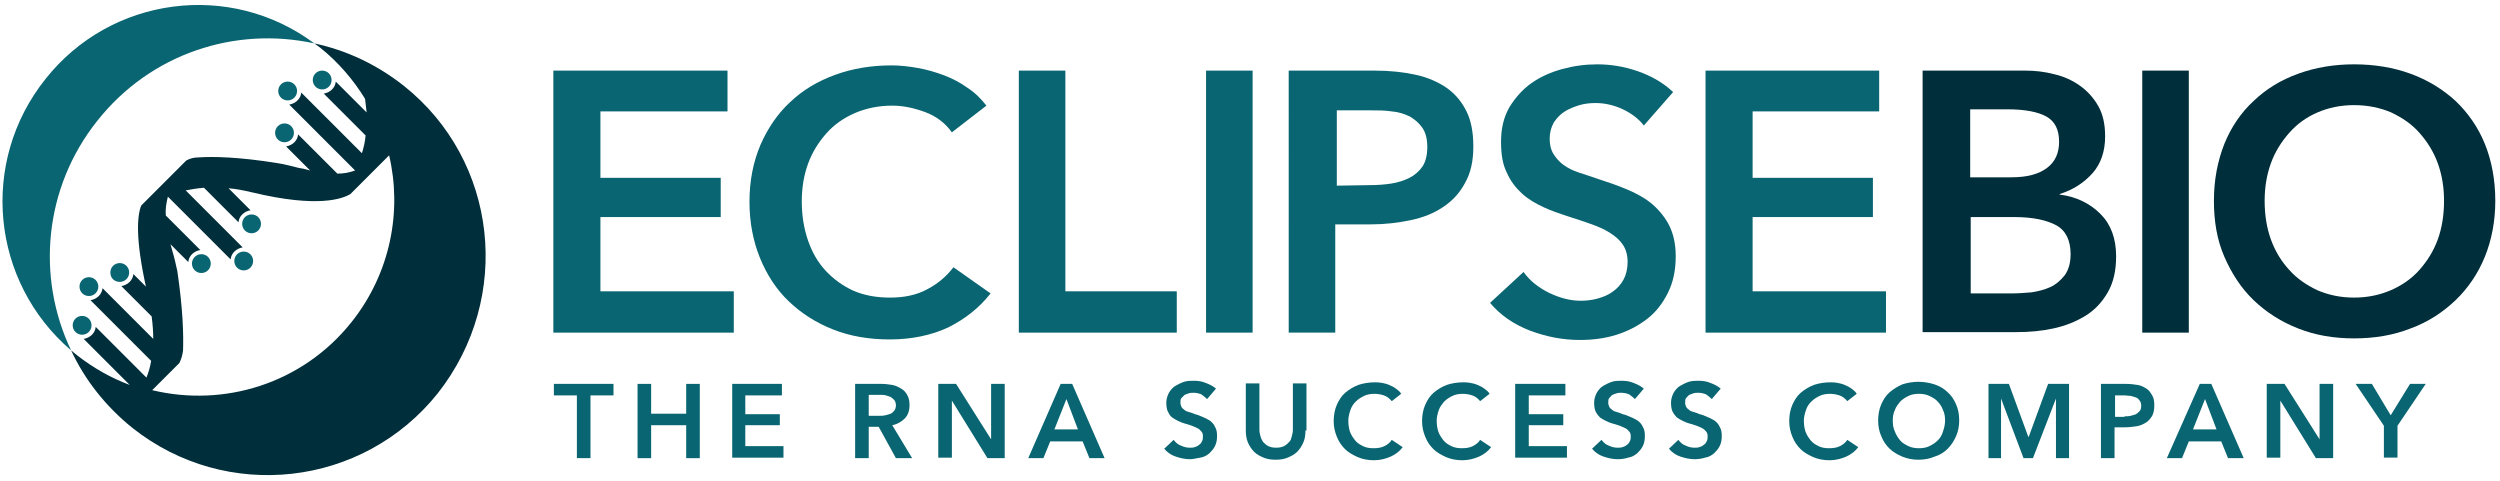
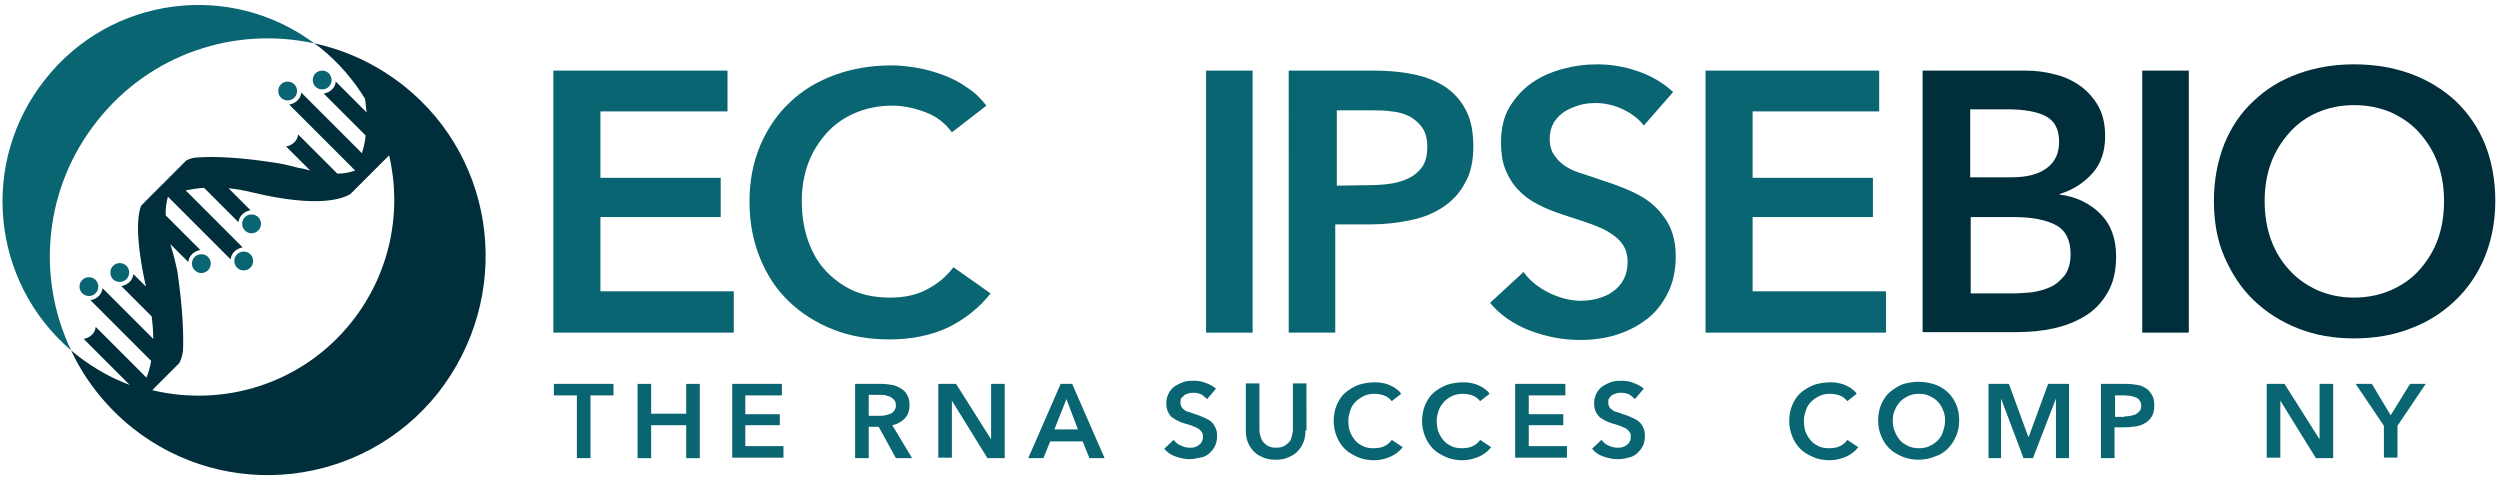
<svg xmlns="http://www.w3.org/2000/svg" version="1.1" id="Layer_1" x="0px" y="0px" viewBox="8 10 478 92" style="enable-background:new 8 10 478 92;" xml:space="preserve">
  <style type="text/css">
	.st0{fill:#096571;}
	.st1{fill:#002E3A;}
</style>
  <g>
    <g>
      <path class="st0" d="M118.3,85.6h-4.4v-2.2h11.4v2.2h-4.4v12h-2.6V85.6z" />
      <path class="st0" d="M129.9,83.4h2.6v5.7h6.7v-5.7h2.6v14.2h-2.6v-6.3h-6.7v6.3h-2.6V83.4z" />
      <path class="st0" d="M148,83.4h9.5v2.2h-7v3.6h6.6v2.1h-6.6v4h7.3v2.2H148V83.4z" />
      <path class="st0" d="M171.6,83.4h5c0.7,0,1.3,0.1,2,0.2c0.6,0.1,1.2,0.4,1.7,0.7c0.5,0.3,0.9,0.7,1.2,1.3c0.3,0.5,0.4,1.2,0.4,1.9    c0,1-0.3,1.9-0.9,2.5c-0.6,0.6-1.4,1.1-2.4,1.3l3.8,6.3h-3.1l-3.3-6h-1.9v6h-2.6V83.4z M176.2,89.5c0.4,0,0.7,0,1.1-0.1    c0.4-0.1,0.7-0.2,1-0.3c0.3-0.1,0.5-0.4,0.7-0.6c0.2-0.3,0.3-0.6,0.3-1c0-0.4-0.1-0.7-0.3-1c-0.2-0.2-0.4-0.4-0.7-0.6    c-0.3-0.1-0.6-0.2-0.9-0.3c-0.3-0.1-0.7-0.1-1-0.1h-2.3v4H176.2z" />
      <path class="st0" d="M187.4,83.4h3.4l6.7,10.6h0V83.4h2.6v14.2h-3.3L190,86.6h0v10.9h-2.6V83.4z" />
      <path class="st0" d="M210.8,83.4h2.2l6.2,14.2h-2.9l-1.3-3.2h-6.2l-1.3,3.2h-2.9L210.8,83.4z M214.1,92.1l-2.2-5.8l-2.3,5.8H214.1    z" />
      <path class="st0" d="M238.8,86.3c-0.3-0.3-0.7-0.6-1.1-0.9c-0.5-0.2-1-0.3-1.5-0.3c-0.3,0-0.6,0-0.9,0.1c-0.3,0.1-0.6,0.2-0.8,0.3    c-0.2,0.2-0.4,0.4-0.6,0.6c-0.2,0.2-0.2,0.5-0.2,0.9c0,0.3,0.1,0.6,0.2,0.8c0.1,0.2,0.3,0.4,0.6,0.6c0.2,0.2,0.5,0.3,0.9,0.4    c0.3,0.1,0.7,0.2,1.1,0.4c0.5,0.1,0.9,0.3,1.4,0.5c0.5,0.2,0.9,0.4,1.4,0.7c0.4,0.3,0.8,0.7,1,1.2c0.3,0.5,0.4,1,0.4,1.7    c0,0.8-0.1,1.4-0.4,2c-0.3,0.6-0.7,1-1.1,1.4c-0.5,0.4-1,0.7-1.7,0.8s-1.3,0.3-2,0.3c-0.9,0-1.8-0.2-2.7-0.5    c-0.9-0.3-1.6-0.8-2.2-1.5l1.8-1.7c0.4,0.5,0.8,0.9,1.4,1.1c0.6,0.3,1.2,0.4,1.7,0.4c0.3,0,0.6,0,0.9-0.1c0.3-0.1,0.6-0.2,0.8-0.4    c0.3-0.2,0.5-0.4,0.6-0.7c0.2-0.3,0.2-0.6,0.2-1c0-0.4-0.1-0.7-0.3-0.9c-0.2-0.2-0.4-0.5-0.7-0.6c-0.3-0.2-0.7-0.3-1.1-0.5    c-0.4-0.1-0.8-0.3-1.3-0.4c-0.4-0.1-0.9-0.3-1.3-0.5c-0.4-0.2-0.8-0.4-1.2-0.7s-0.6-0.7-0.8-1.1c-0.2-0.4-0.3-1-0.3-1.7    c0-0.7,0.2-1.3,0.5-1.9c0.3-0.5,0.7-1,1.2-1.3c0.5-0.3,1.1-0.6,1.7-0.8c0.6-0.2,1.3-0.2,1.9-0.2c0.7,0,1.5,0.1,2.2,0.4    c0.8,0.3,1.4,0.6,2,1.1L238.8,86.3z" />
      <path class="st0" d="M257.6,92.3c0,0.9-0.1,1.6-0.4,2.3c-0.3,0.7-0.7,1.3-1.2,1.8c-0.5,0.5-1.1,0.8-1.8,1.1    c-0.7,0.3-1.5,0.4-2.3,0.4c-0.8,0-1.6-0.1-2.3-0.4c-0.7-0.3-1.3-0.6-1.8-1.1c-0.5-0.5-0.9-1.1-1.2-1.8c-0.3-0.7-0.4-1.5-0.4-2.3    v-9h2.6v8.9c0,0.4,0.1,0.8,0.2,1.2c0.1,0.4,0.3,0.8,0.5,1.1c0.3,0.3,0.6,0.6,1,0.8c0.4,0.2,0.9,0.3,1.5,0.3s1.1-0.1,1.5-0.3    c0.4-0.2,0.7-0.5,1-0.8c0.3-0.3,0.4-0.7,0.5-1.1c0.1-0.4,0.2-0.8,0.2-1.2v-8.9h2.6V92.3z" />
      <path class="st0" d="M274.1,86.7c-0.4-0.5-0.9-0.9-1.5-1.1c-0.6-0.2-1.2-0.3-1.8-0.3c-0.7,0-1.4,0.1-2,0.4    c-0.6,0.3-1.1,0.6-1.6,1.1s-0.8,1-1,1.6c-0.2,0.6-0.4,1.3-0.4,2c0,0.8,0.1,1.5,0.3,2.1c0.2,0.6,0.6,1.2,1,1.7    c0.4,0.5,0.9,0.8,1.5,1.1c0.6,0.3,1.3,0.4,2,0.4c0.8,0,1.5-0.1,2.1-0.4c0.6-0.3,1.1-0.7,1.4-1.2l2.1,1.4c-0.6,0.8-1.4,1.4-2.3,1.8    c-0.9,0.4-2,0.7-3.2,0.7c-1.1,0-2.2-0.2-3.1-0.6c-0.9-0.4-1.8-0.9-2.4-1.5c-0.7-0.7-1.2-1.4-1.6-2.4s-0.6-1.9-0.6-3    c0-1.1,0.2-2.2,0.6-3.1c0.4-0.9,0.9-1.7,1.6-2.3c0.7-0.6,1.5-1.1,2.5-1.5c0.9-0.3,2-0.5,3.1-0.5c0.5,0,0.9,0,1.4,0.1    c0.5,0.1,1,0.2,1.4,0.4c0.5,0.2,0.9,0.4,1.3,0.7c0.4,0.3,0.8,0.6,1,1L274.1,86.7z" />
      <path class="st0" d="M291,86.7c-0.4-0.5-0.9-0.9-1.5-1.1c-0.6-0.2-1.2-0.3-1.8-0.3c-0.7,0-1.4,0.1-2,0.4c-0.6,0.3-1.1,0.6-1.6,1.1    c-0.4,0.5-0.8,1-1,1.6c-0.2,0.6-0.4,1.3-0.4,2c0,0.8,0.1,1.5,0.3,2.1c0.2,0.6,0.6,1.2,1,1.7c0.4,0.5,0.9,0.8,1.5,1.1    c0.6,0.3,1.3,0.4,2,0.4c0.8,0,1.5-0.1,2.1-0.4c0.6-0.3,1.1-0.7,1.4-1.2l2.1,1.4c-0.6,0.8-1.4,1.4-2.3,1.8c-0.9,0.4-2,0.7-3.2,0.7    c-1.1,0-2.2-0.2-3.1-0.6c-0.9-0.4-1.8-0.9-2.4-1.5c-0.7-0.7-1.2-1.4-1.6-2.4s-0.6-1.9-0.6-3c0-1.1,0.2-2.2,0.6-3.1    c0.4-0.9,0.9-1.7,1.6-2.3c0.7-0.6,1.5-1.1,2.5-1.5c0.9-0.3,2-0.5,3.1-0.5c0.5,0,0.9,0,1.4,0.1s1,0.2,1.4,0.4    c0.5,0.2,0.9,0.4,1.3,0.7c0.4,0.3,0.8,0.6,1,1L291,86.7z" />
      <path class="st0" d="M297.8,83.4h9.5v2.2h-7v3.6h6.6v2.1h-6.6v4h7.3v2.2h-9.9V83.4z" />
      <path class="st0" d="M320.6,86.3c-0.3-0.3-0.7-0.6-1.1-0.9c-0.5-0.2-1-0.3-1.5-0.3c-0.3,0-0.6,0-0.9,0.1s-0.6,0.2-0.8,0.3    s-0.4,0.4-0.6,0.6c-0.2,0.2-0.2,0.5-0.2,0.9c0,0.3,0.1,0.6,0.2,0.8c0.1,0.2,0.3,0.4,0.6,0.6c0.2,0.2,0.5,0.3,0.9,0.4    c0.3,0.1,0.7,0.2,1.1,0.4c0.5,0.1,0.9,0.3,1.4,0.5c0.5,0.2,0.9,0.4,1.4,0.7c0.4,0.3,0.8,0.7,1,1.2c0.3,0.5,0.4,1,0.4,1.7    c0,0.8-0.1,1.4-0.4,2c-0.3,0.6-0.7,1-1.1,1.4c-0.5,0.4-1,0.7-1.7,0.8c-0.6,0.2-1.3,0.3-2,0.3c-0.9,0-1.8-0.2-2.7-0.5    c-0.9-0.3-1.6-0.8-2.2-1.5l1.8-1.7c0.4,0.5,0.8,0.9,1.4,1.1c0.6,0.3,1.2,0.4,1.7,0.4c0.3,0,0.6,0,0.9-0.1s0.6-0.2,0.8-0.4    c0.3-0.2,0.5-0.4,0.6-0.7c0.2-0.3,0.2-0.6,0.2-1c0-0.4-0.1-0.7-0.3-0.9c-0.2-0.2-0.4-0.5-0.7-0.6c-0.3-0.2-0.7-0.3-1.1-0.5    c-0.4-0.1-0.8-0.3-1.3-0.4c-0.4-0.1-0.9-0.3-1.3-0.5c-0.4-0.2-0.8-0.4-1.2-0.7c-0.3-0.3-0.6-0.7-0.8-1.1c-0.2-0.4-0.3-1-0.3-1.7    c0-0.7,0.2-1.3,0.5-1.9c0.3-0.5,0.7-1,1.2-1.3c0.5-0.3,1.1-0.6,1.7-0.8c0.6-0.2,1.3-0.2,1.9-0.2c0.7,0,1.5,0.1,2.2,0.4    c0.8,0.3,1.4,0.6,2,1.1L320.6,86.3z" />
-       <path class="st0" d="M335.3,86.3c-0.3-0.3-0.7-0.6-1.1-0.9c-0.5-0.2-1-0.3-1.5-0.3c-0.3,0-0.6,0-0.9,0.1s-0.6,0.2-0.8,0.3    s-0.4,0.4-0.6,0.6c-0.2,0.2-0.2,0.5-0.2,0.9c0,0.3,0.1,0.6,0.2,0.8s0.3,0.4,0.6,0.6c0.2,0.2,0.5,0.3,0.9,0.4    c0.3,0.1,0.7,0.2,1.1,0.4c0.5,0.1,0.9,0.3,1.4,0.5c0.5,0.2,0.9,0.4,1.4,0.7c0.4,0.3,0.8,0.7,1,1.2c0.3,0.5,0.4,1,0.4,1.7    c0,0.8-0.1,1.4-0.4,2c-0.3,0.6-0.7,1-1.1,1.4c-0.5,0.4-1,0.7-1.7,0.8c-0.6,0.2-1.3,0.3-2,0.3c-0.9,0-1.8-0.2-2.7-0.5    c-0.9-0.3-1.6-0.8-2.2-1.5l1.8-1.7c0.4,0.5,0.8,0.9,1.4,1.1c0.6,0.3,1.2,0.4,1.7,0.4c0.3,0,0.6,0,0.9-0.1s0.6-0.2,0.8-0.4    c0.3-0.2,0.5-0.4,0.6-0.7c0.2-0.3,0.2-0.6,0.2-1c0-0.4-0.1-0.7-0.3-0.9c-0.2-0.2-0.4-0.5-0.7-0.6c-0.3-0.2-0.7-0.3-1.1-0.5    c-0.4-0.1-0.8-0.3-1.3-0.4c-0.4-0.1-0.9-0.3-1.3-0.5c-0.4-0.2-0.8-0.4-1.2-0.7c-0.3-0.3-0.6-0.7-0.8-1.1c-0.2-0.4-0.3-1-0.3-1.7    c0-0.7,0.2-1.3,0.5-1.9c0.3-0.5,0.7-1,1.2-1.3c0.5-0.3,1.1-0.6,1.7-0.8c0.6-0.2,1.3-0.2,1.9-0.2c0.7,0,1.5,0.1,2.2,0.4    c0.8,0.3,1.4,0.6,2,1.1L335.3,86.3z" />
      <path class="st0" d="M361.2,86.7c-0.4-0.5-0.9-0.9-1.5-1.1c-0.6-0.2-1.2-0.3-1.8-0.3c-0.7,0-1.4,0.1-2,0.4    c-0.6,0.3-1.1,0.6-1.6,1.1s-0.8,1-1,1.6c-0.2,0.6-0.4,1.3-0.4,2c0,0.8,0.1,1.5,0.3,2.1c0.2,0.6,0.6,1.2,1,1.7    c0.4,0.5,0.9,0.8,1.5,1.1c0.6,0.3,1.3,0.4,2,0.4c0.8,0,1.5-0.1,2.1-0.4c0.6-0.3,1.1-0.7,1.4-1.2l2.1,1.4c-0.6,0.8-1.4,1.4-2.3,1.8    c-0.9,0.4-2,0.7-3.2,0.7c-1.1,0-2.2-0.2-3.1-0.6c-0.9-0.4-1.8-0.9-2.4-1.5c-0.7-0.7-1.2-1.4-1.6-2.4s-0.6-1.9-0.6-3    c0-1.1,0.2-2.2,0.6-3.1c0.4-0.9,0.9-1.7,1.6-2.3c0.7-0.6,1.5-1.1,2.5-1.5c0.9-0.3,2-0.5,3.1-0.5c0.5,0,0.9,0,1.4,0.1    c0.5,0.1,1,0.2,1.4,0.4c0.5,0.2,0.9,0.4,1.3,0.7c0.4,0.3,0.8,0.6,1,1L361.2,86.7z" />
      <path class="st0" d="M367.1,90.4c0-1.1,0.2-2.2,0.6-3.1c0.4-0.9,0.9-1.7,1.6-2.3c0.7-0.6,1.5-1.1,2.4-1.5c0.9-0.3,2-0.5,3.1-0.5    c1.1,0,2.2,0.2,3.1,0.5c0.9,0.3,1.8,0.8,2.5,1.5c0.7,0.6,1.2,1.4,1.6,2.3c0.4,0.9,0.6,1.9,0.6,3.1c0,1.1-0.2,2.1-0.6,3    s-0.9,1.7-1.6,2.4c-0.7,0.7-1.5,1.2-2.5,1.5c-0.9,0.4-2,0.6-3.1,0.6c-1.1,0-2.1-0.2-3.1-0.6c-0.9-0.4-1.8-0.9-2.4-1.5    c-0.7-0.7-1.2-1.4-1.6-2.4C367.3,92.5,367.1,91.5,367.1,90.4z M369.9,90.4c0,0.8,0.1,1.5,0.4,2.1c0.2,0.6,0.6,1.2,1,1.7    c0.4,0.5,1,0.8,1.6,1.1c0.6,0.3,1.3,0.4,2,0.4c0.7,0,1.4-0.1,2-0.4c0.6-0.3,1.1-0.6,1.6-1.1s0.8-1,1-1.7c0.2-0.6,0.4-1.3,0.4-2.1    c0-0.7-0.1-1.4-0.4-2c-0.2-0.6-0.6-1.2-1-1.6c-0.4-0.5-1-0.8-1.6-1.1c-0.6-0.3-1.3-0.4-2-0.4c-0.7,0-1.4,0.1-2,0.4    c-0.6,0.3-1.1,0.6-1.6,1.1c-0.4,0.5-0.8,1-1,1.6C370,89,369.9,89.7,369.9,90.4z" />
      <path class="st0" d="M388.1,83.4h4l3.7,10.1h0.1l3.7-10.1h4v14.2h-2.5V86.2h0l-4.4,11.4h-1.8l-4.3-11.4h0v11.4h-2.4V83.4z" />
      <path class="st0" d="M409.8,83.4h4.7c0.8,0,1.6,0.1,2.2,0.2c0.7,0.1,1.2,0.4,1.7,0.7c0.5,0.3,0.8,0.8,1.1,1.3    c0.3,0.5,0.4,1.1,0.4,1.9c0,0.8-0.1,1.4-0.4,2c-0.3,0.5-0.7,1-1.2,1.3c-0.5,0.3-1.1,0.6-1.8,0.7c-0.7,0.1-1.4,0.2-2.2,0.2h-2v5.9    h-2.6V83.4z M414.2,89.6c0.4,0,0.8,0,1.2-0.1c0.4-0.1,0.7-0.2,1-0.3c0.3-0.2,0.5-0.4,0.7-0.6s0.3-0.6,0.3-1c0-0.4-0.1-0.8-0.3-1    c-0.2-0.3-0.4-0.5-0.7-0.6c-0.3-0.1-0.6-0.2-1-0.3c-0.4,0-0.8-0.1-1.1-0.1h-1.9v4.1H414.2z" />
-       <path class="st0" d="M428.6,83.4h2.2l6.2,14.2H434l-1.3-3.2h-6.2l-1.3,3.2h-2.9L428.6,83.4z M431.8,92.1l-2.2-5.8l-2.3,5.8H431.8z    " />
      <path class="st0" d="M441.4,83.4h3.4l6.7,10.6h0V83.4h2.6v14.2h-3.3L444,86.6h0v10.9h-2.6V83.4z" />
      <path class="st0" d="M463.8,91.4l-5.4-8h3.1l3.6,6l3.7-6h3l-5.4,8v6.1h-2.6V91.4z" />
    </g>
    <g>
      <path class="st0" d="M26.6,33.1C36.8,20.2,53,15,68.1,18.3c-16.1-12-38.9-9-51.4,6.8C4,41,6.3,63.9,21.6,77    C14.9,63,16.4,45.9,26.6,33.1z" />
      <path class="st1" d="M85.2,26.4c-5.2-4.1-11-6.8-17.1-8.1c0.4,0.3,0.7,0.5,1.1,0.8c3.5,2.8,6.4,6.2,8.6,9.8    c0.1,0.9,0.2,1.8,0.3,2.6l-5.9-5.9c-0.1,1.2-1.1,2.1-2.3,2.3l8,8c-0.1,1.3-0.4,2.4-0.7,3.4L65.6,27.7c-0.1,1.2-1.1,2.1-2.3,2.3    l12.6,12.6c-1.1,0.4-2.2,0.6-3.4,0.6L65,35.7c-0.1,1.2-1.1,2.1-2.3,2.3l4.6,4.6c-0.7-0.2-1.5-0.4-2.2-0.5c-1.3-0.3-2.6-0.7-4-0.9    c-7.4-1.2-12.4-1.3-15.2-1.1c-0.8,0-1.6,0.2-2.3,0.6L35,49.3c-0.8,2-1.1,6.4,0.9,15.5l-2.4-2.4c-0.1,1.2-1.1,2.1-2.3,2.3l5.8,5.8    c0.2,1.6,0.3,3,0.3,4.3l-9.7-9.7c-0.1,1.2-1.1,2.1-2.3,2.3L36.9,79c-0.2,1.2-0.5,2.2-0.9,3.2l-9.7-9.7c-0.1,1.2-1.1,2.1-2.3,2.3    l8.8,8.8c-3.5-1.3-6.9-3.2-10.1-5.7c-0.4-0.3-0.7-0.6-1.1-0.9c2.6,5.6,6.6,10.7,11.7,14.8c18,14.3,44.1,11.3,58.4-6.6    C106.1,66.9,103.2,40.7,85.2,26.4z M75.2,71.6c-9.4,11.8-24.4,16.3-38.1,13l5.2-5.2c0.4-0.8,0.6-1.6,0.7-2.4    c0.1-2.9,0-7.8-1.1-15.2l0,0c-0.3-1.4-0.6-2.7-1-4c-0.1-0.4-0.2-0.8-0.3-1.1l3.4,3.4c0.1-1.2,1.1-2.1,2.3-2.3l-6.6-6.6    c-0.1-1.2,0.1-2.4,0.4-3.6l12,12c0.1-1.2,1.1-2.1,2.3-2.3L43.5,46.4c1.1-0.2,2.2-0.4,3.5-0.5l6.6,6.6c0.1-1.2,1.1-2.1,2.3-2.3    L51.7,46c1.4,0.1,2.9,0.4,4.6,0.8c12.5,3,17.2,1.2,18.7,0.3l7.4-7.4C84.9,50.3,82.7,62.2,75.2,71.6z" />
      <path class="st0" d="M63,29.2c1,0,1.8-0.8,1.8-1.8S64,25.6,63,25.6c-1,0-1.8,0.8-1.8,1.8C61.2,28.4,62,29.2,63,29.2z" />
-       <path class="st0" d="M62.4,37.2c1,0,1.8-0.8,1.8-1.8s-0.8-1.8-1.8-1.8s-1.8,0.8-1.8,1.8C60.6,36.4,61.4,37.2,62.4,37.2z" />
      <path class="st0" d="M56.1,51c-1,0-1.8,0.8-1.8,1.8s0.8,1.8,1.8,1.8s1.8-0.8,1.8-1.8C57.9,51.8,57.1,51,56.1,51z" />
      <path class="st0" d="M54.6,58.1c-1,0-1.8,0.8-1.8,1.8s0.8,1.8,1.8,1.8c1,0,1.8-0.8,1.8-1.8C56.4,58.9,55.6,58.1,54.6,58.1z" />
      <path class="st0" d="M46.5,58.6c-1,0-1.8,0.8-1.8,1.8c0,1,0.8,1.8,1.8,1.8s1.8-0.8,1.8-1.8C48.3,59.4,47.5,58.6,46.5,58.6z" />
      <path class="st0" d="M30.9,63.9c1,0,1.8-0.8,1.8-1.8s-0.8-1.8-1.8-1.8s-1.8,0.8-1.8,1.8C29.1,63.2,29.9,63.9,30.9,63.9z" />
      <path class="st0" d="M25,66.6c1,0,1.8-0.8,1.8-1.8c0-1-0.8-1.8-1.8-1.8s-1.8,0.8-1.8,1.8C23.2,65.8,24,66.6,25,66.6z" />
-       <path class="st0" d="M23.7,74c1,0,1.8-0.8,1.8-1.8s-0.8-1.8-1.8-1.8s-1.8,0.8-1.8,1.8C21.9,73.2,22.7,74,23.7,74z" />
      <path class="st0" d="M69.6,27.1c1,0,1.8-0.8,1.8-1.8s-0.8-1.8-1.8-1.8c-1,0-1.8,0.8-1.8,1.8C67.8,26.3,68.6,27.1,69.6,27.1z" />
    </g>
    <g>
      <path class="st0" d="M113.9,23.5h33.2v7.8h-24.3V44h23v7.5h-23v14.2h25.5v7.9h-34.5V23.5H113.9z" />
      <path class="st0" d="M190,35.3c-1.3-1.8-3-3.1-5.2-3.9s-4.2-1.2-6.2-1.2c-2.6,0-5,0.5-7.1,1.4s-4,2.2-5.5,3.9    c-1.5,1.7-2.7,3.6-3.5,5.8c-0.8,2.2-1.2,4.6-1.2,7.2c0,2.7,0.4,5.2,1.2,7.5s1.9,4.2,3.4,5.8c1.5,1.6,3.3,2.9,5.3,3.8    c2.1,0.9,4.4,1.3,7,1.3c2.7,0,5.1-0.5,7.1-1.6c2.1-1.1,3.7-2.5,5-4.2l7.1,5c-2.2,2.8-4.9,4.9-8.1,6.5c-3.2,1.5-7,2.3-11.2,2.3    c-3.9,0-7.5-0.6-10.8-1.9s-6.1-3.1-8.5-5.4s-4.2-5.1-5.5-8.3c-1.3-3.2-2-6.8-2-10.7c0-4,0.7-7.6,2.1-10.9c1.4-3.2,3.3-6,5.7-8.2    c2.4-2.3,5.3-4,8.6-5.2s6.9-1.8,10.8-1.8c1.6,0,3.3,0.2,5,0.5s3.4,0.8,5,1.4s3.1,1.4,4.5,2.4c1.4,0.9,2.6,2.1,3.6,3.4L190,35.3z" />
-       <path class="st0" d="M202.8,23.5h8.9v42.2H233v7.9h-30.2L202.8,23.5L202.8,23.5z" />
      <path class="st0" d="M238.6,23.5h8.9v50.1h-8.9V23.5z" />
      <path class="st0" d="M254.6,23.5h16.3c2.9,0,5.5,0.3,7.8,0.8s4.3,1.4,5.9,2.5c1.7,1.2,2.9,2.7,3.8,4.5s1.3,4.1,1.3,6.7    c0,2.8-0.5,5.1-1.6,7c-1,1.9-2.4,3.4-4.2,4.6c-1.8,1.2-3.8,2-6.2,2.5c-2.4,0.5-4.9,0.8-7.5,0.8h-6.9v20.7h-8.9V23.5H254.6z     M269.8,45.4c1.5,0,2.9-0.1,4.2-0.3c1.3-0.2,2.5-0.6,3.5-1.1s1.9-1.3,2.5-2.2c0.6-0.9,0.9-2.2,0.9-3.7s-0.3-2.7-0.9-3.6    s-1.4-1.6-2.4-2.2c-1-0.5-2.2-0.9-3.5-1c-1.3-0.2-2.6-0.2-4-0.2h-6.5v14.4L269.8,45.4L269.8,45.4z" />
      <path class="st0" d="M322.3,34c-0.9-1.2-2.3-2.3-4-3.1c-1.7-0.8-3.5-1.2-5.2-1.2c-1,0-2.1,0.1-3.1,0.4s-2,0.7-2.8,1.2    s-1.5,1.2-2.1,2.1c-0.5,0.9-0.8,1.9-0.8,3.1c0,1.1,0.2,2.1,0.7,2.9s1.1,1.5,1.9,2.1s1.8,1.1,3,1.5s2.5,0.8,3.9,1.3    c1.6,0.5,3.3,1.1,5,1.8c1.7,0.7,3.3,1.5,4.7,2.6c1.4,1.1,2.6,2.5,3.5,4.1c0.9,1.7,1.4,3.7,1.4,6.2c0,2.7-0.5,5-1.5,7s-2.3,3.7-4,5    s-3.6,2.3-5.8,3s-4.6,1-7,1c-3.3,0-6.4-0.6-9.6-1.8c-3.1-1.2-5.7-3-7.6-5.3l6.4-5.9c1.2,1.7,2.9,3,4.9,4c2.1,1,4.1,1.5,6,1.5    c1,0,2.1-0.1,3.2-0.4s2.1-0.7,2.9-1.3c0.9-0.6,1.6-1.4,2.1-2.3s0.8-2.1,0.8-3.4s-0.3-2.4-0.9-3.3s-1.4-1.6-2.5-2.3    s-2.3-1.2-3.7-1.7c-1.4-0.5-2.9-1-4.5-1.5c-1.5-0.5-3-1-4.5-1.7s-2.9-1.5-4.1-2.6s-2.2-2.4-2.9-4c-0.8-1.6-1.1-3.5-1.1-5.9    c0-2.5,0.5-4.7,1.6-6.6c1.1-1.8,2.5-3.4,4.2-4.6s3.7-2.1,5.9-2.7s4.4-0.9,6.7-0.9c2.5,0,5.1,0.4,7.7,1.3s4.9,2.2,6.8,4L322.3,34z" />
      <path class="st0" d="M334.1,23.5h33.2v7.8h-24.2V44h23v7.5h-23v14.2h25.5v7.9h-34.5V23.5z" />
      <path class="st1" d="M375.7,23.5h19.5c1.9,0,3.7,0.2,5.6,0.7c1.8,0.4,3.5,1.2,4.9,2.2s2.6,2.3,3.5,3.9s1.3,3.5,1.3,5.8    c0,2.8-0.8,5.2-2.4,7s-3.7,3.2-6.3,4v0.1c3.2,0.4,5.8,1.7,7.8,3.7s3,4.7,3,8.1c0,2.7-0.5,5-1.6,6.9s-2.5,3.4-4.3,4.5    s-3.8,1.9-6.1,2.4c-2.3,0.5-4.6,0.7-7,0.7h-18v-50H375.7z M384.7,43.9h7.9c3,0,5.2-0.6,6.8-1.8c1.6-1.2,2.3-2.9,2.3-5    c0-2.3-0.8-3.9-2.4-4.8s-4.1-1.4-7.5-1.4h-7.1L384.7,43.9L384.7,43.9z M384.7,66.1h8c1.1,0,2.4-0.1,3.7-0.2c1.3-0.2,2.5-0.5,3.6-1    s2-1.3,2.8-2.3c0.7-1,1.1-2.3,1.1-4c0-2.6-0.9-4.5-2.7-5.5c-1.8-1-4.5-1.6-8.1-1.6h-8.3v14.6H384.7z" />
      <path class="st1" d="M417.6,23.5h8.9v50.1h-8.9V23.5z" />
      <path class="st1" d="M431.3,48.4c0-4,0.7-7.6,2-10.9c1.3-3.2,3.2-6,5.6-8.2c2.4-2.3,5.2-4,8.5-5.2s6.9-1.8,10.7-1.8    c3.9,0,7.5,0.6,10.8,1.8c3.3,1.2,6.2,3,8.6,5.2c2.4,2.3,4.3,5,5.6,8.2s2,6.9,2,10.9c0,3.9-0.7,7.5-2,10.7s-3.2,6-5.6,8.3    c-2.4,2.3-5.3,4.2-8.6,5.4c-3.3,1.3-6.9,1.9-10.8,1.9c-3.9,0-7.4-0.6-10.7-1.9c-3.3-1.3-6.1-3.1-8.5-5.4s-4.2-5.1-5.6-8.3    C431.9,55.9,431.3,52.3,431.3,48.4z M441,48.4c0,2.7,0.4,5.2,1.2,7.4c0.8,2.2,2,4.2,3.5,5.8c1.5,1.7,3.3,2.9,5.4,3.9    c2.1,0.9,4.4,1.4,7,1.4s4.9-0.5,7-1.4s4-2.2,5.5-3.9c1.5-1.7,2.7-3.6,3.5-5.8s1.2-4.7,1.2-7.4c0-2.6-0.4-5-1.2-7.2s-2-4.1-3.5-5.8    c-1.5-1.7-3.3-2.9-5.4-3.9c-2.1-0.9-4.5-1.4-7.1-1.4s-4.9,0.5-7,1.4c-2.1,0.9-3.9,2.2-5.4,3.9c-1.5,1.7-2.7,3.6-3.5,5.8    C441.4,43.4,441,45.8,441,48.4z" />
    </g>
  </g>
</svg>